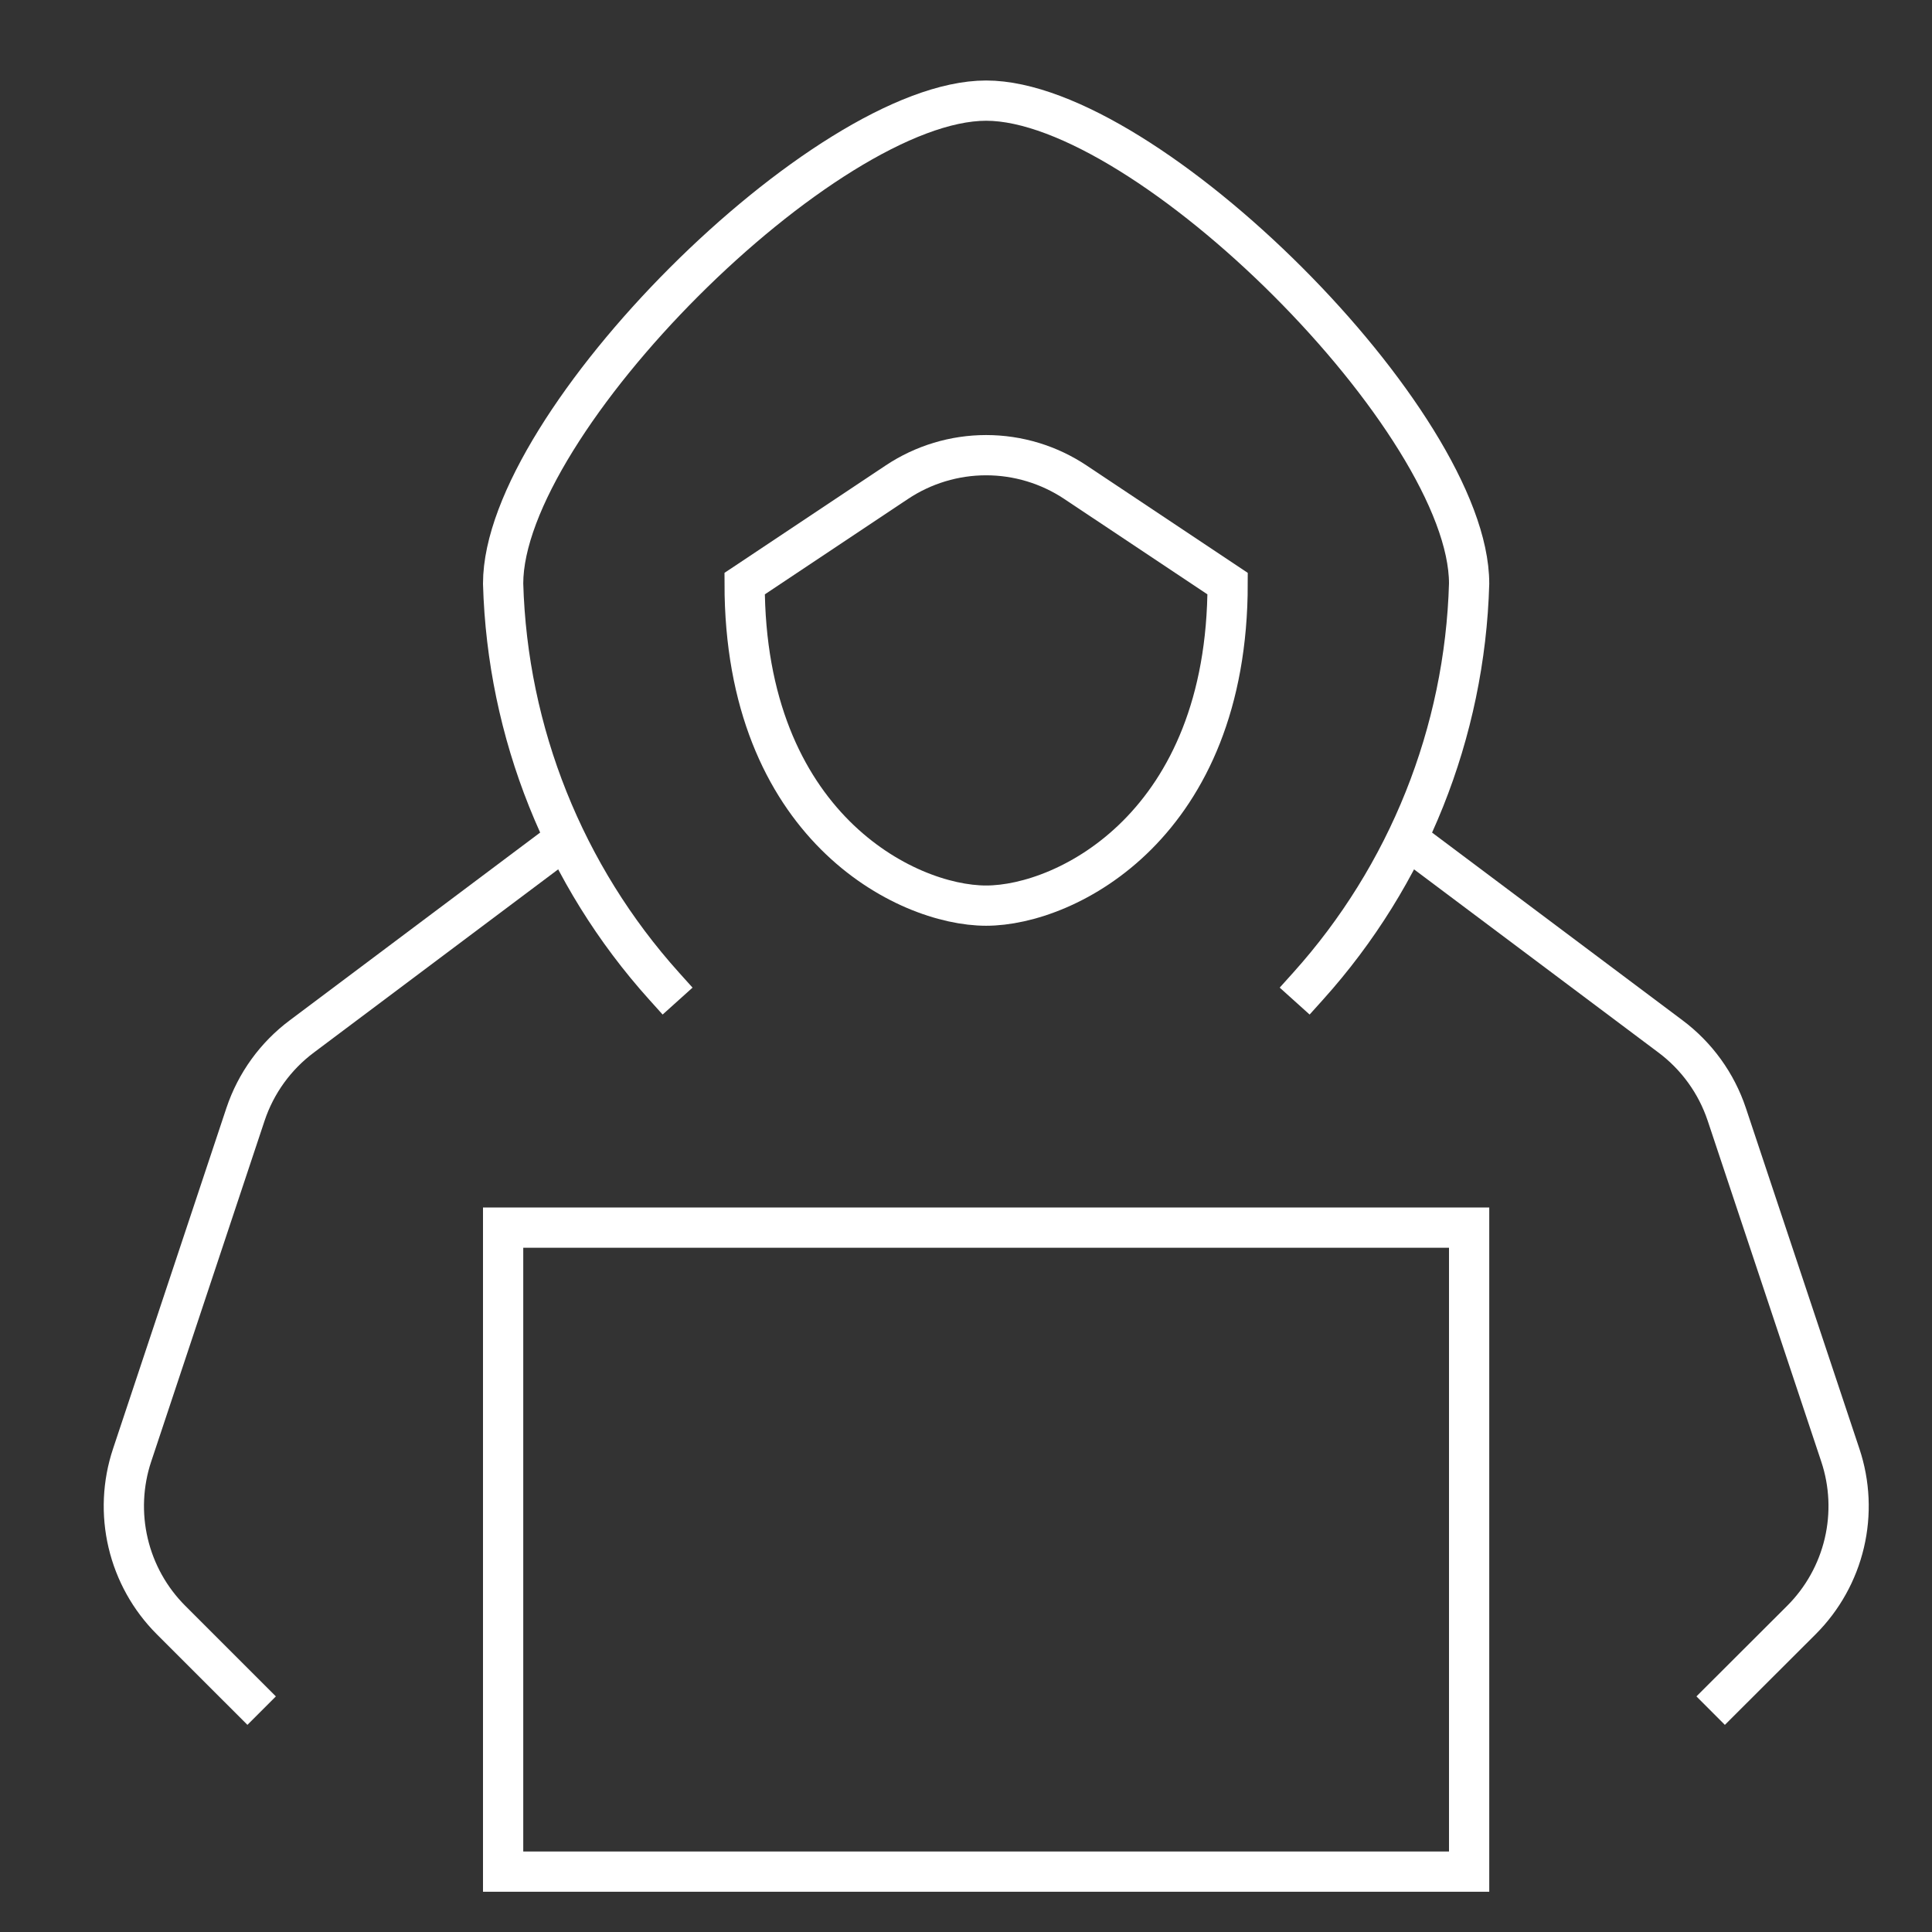
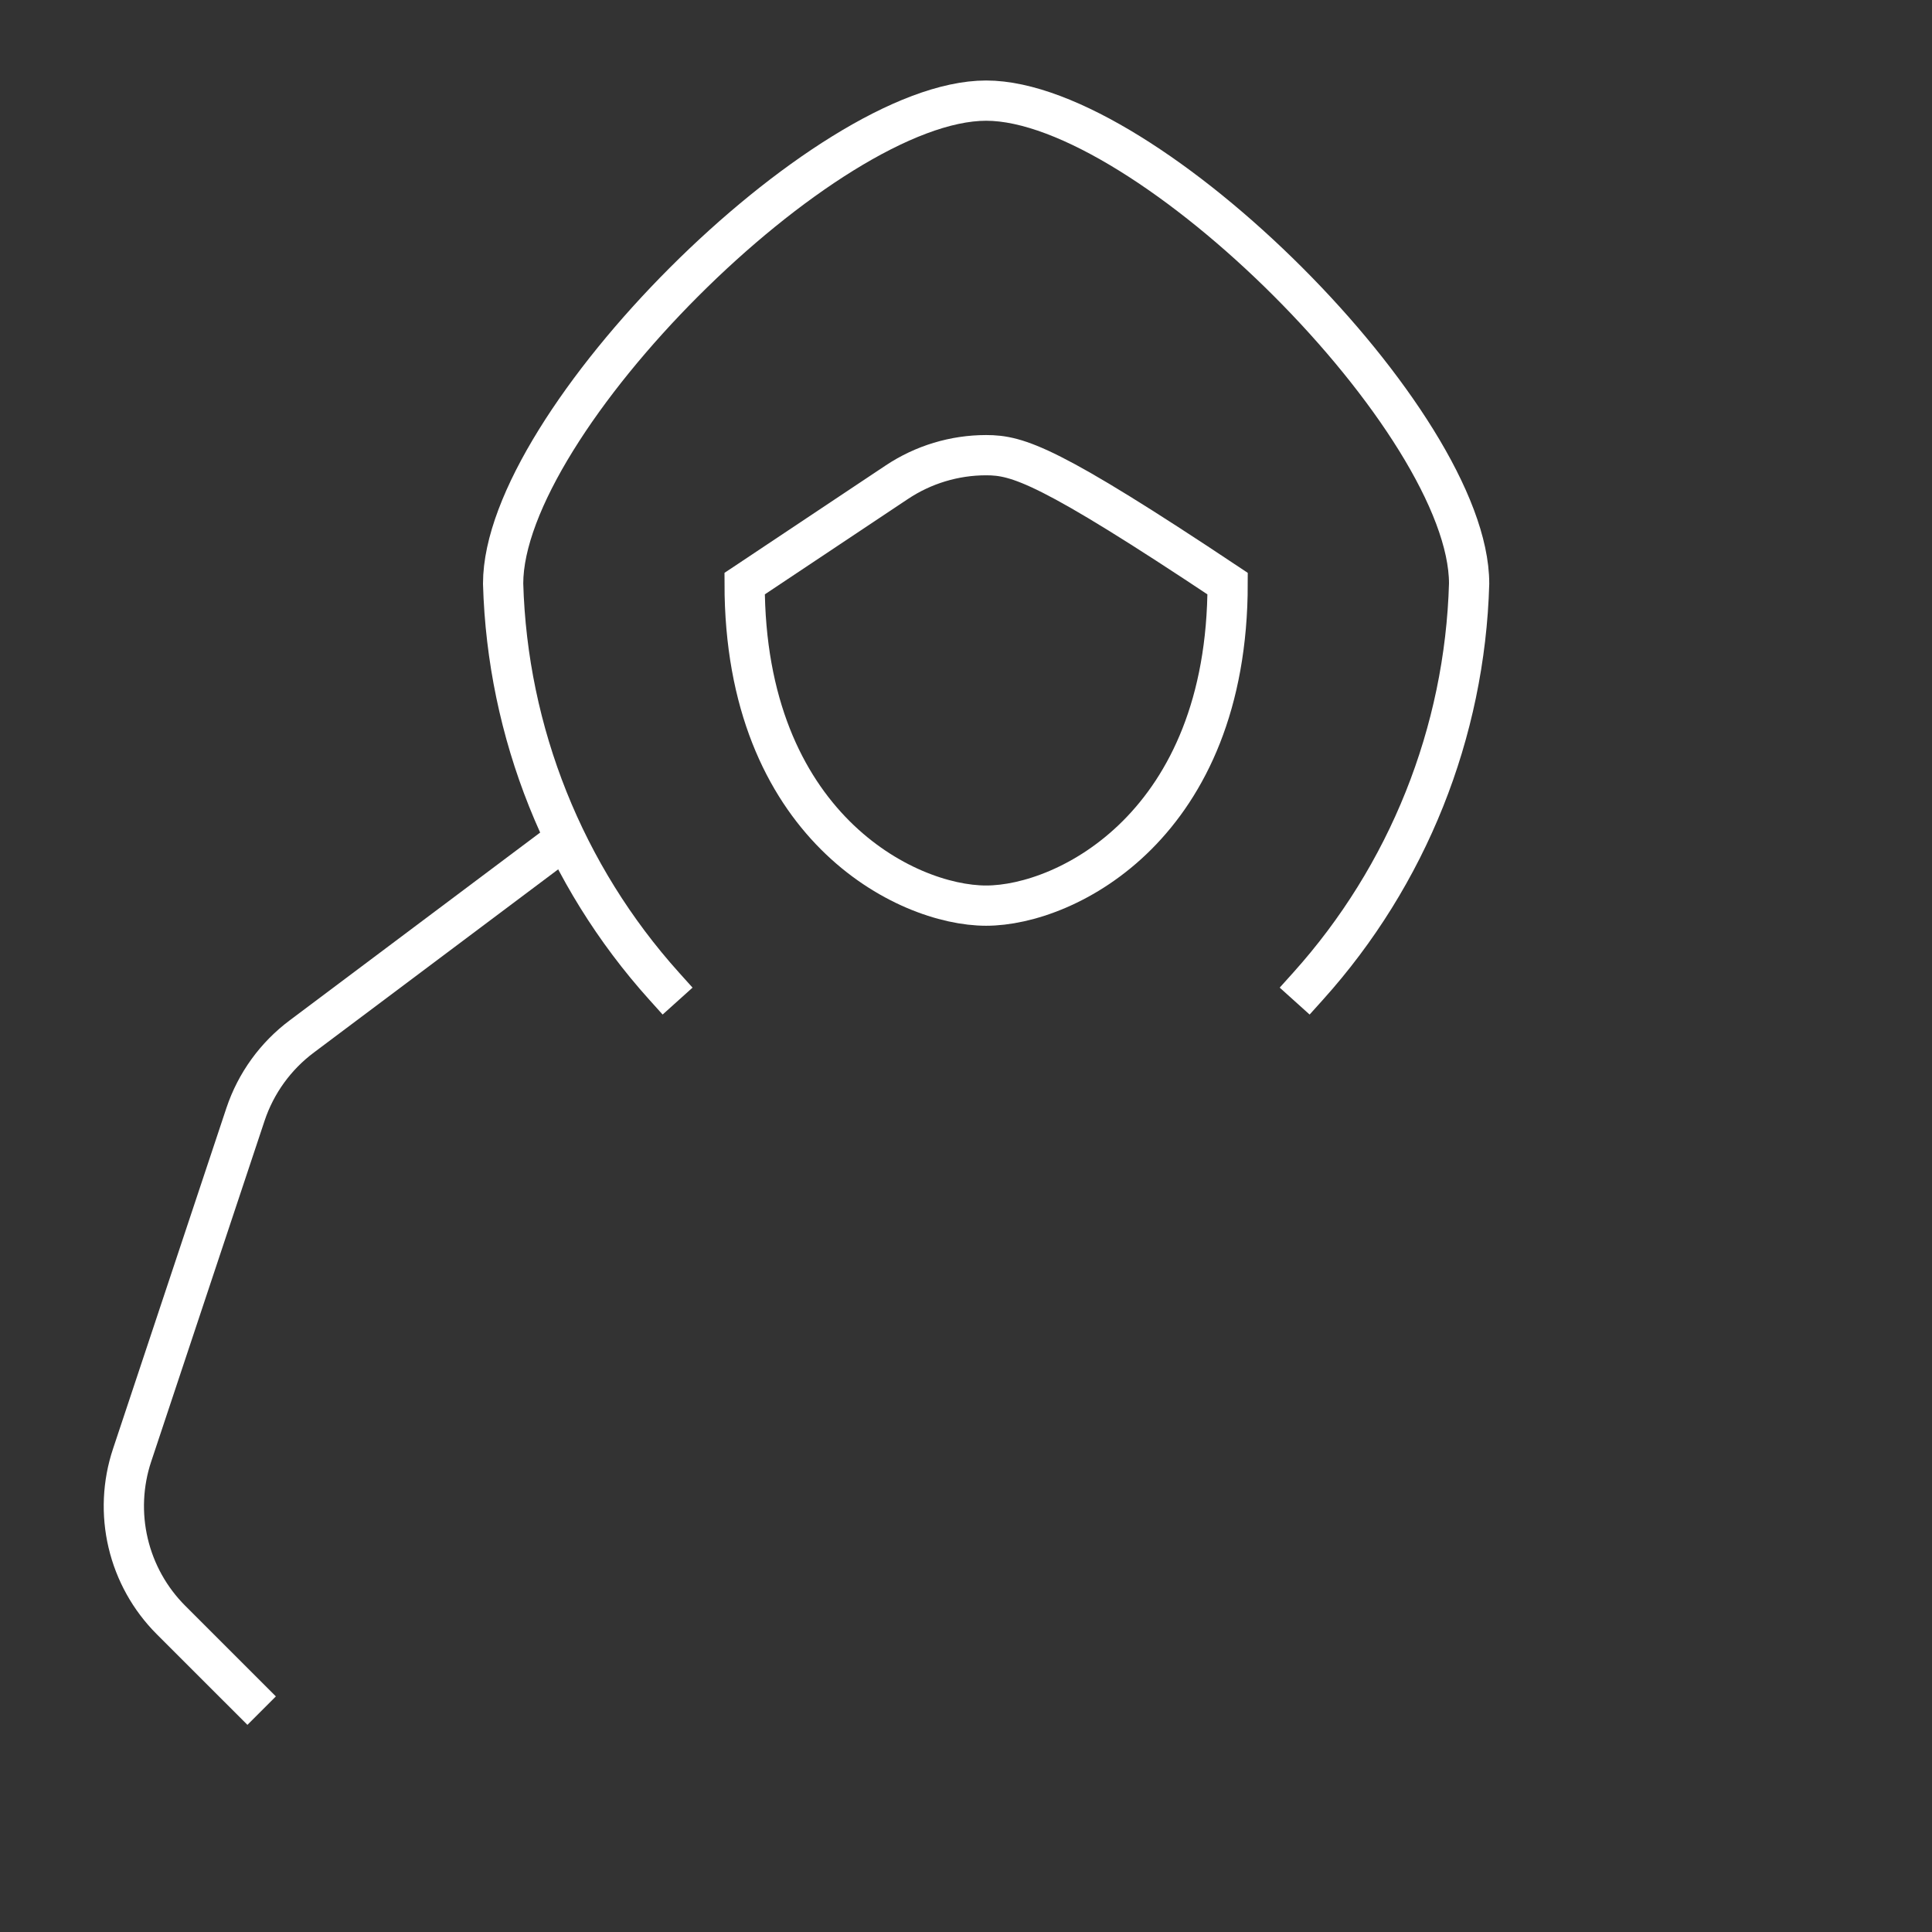
<svg xmlns="http://www.w3.org/2000/svg" width="72" height="72" viewBox="0 0 72 72" fill="none">
  <rect x="0" y="0" width="72" height="72" fill="#333333" stroke="none" />
  <path d="M24.75 36.75C21.035 32.62 18.908 27.303 18.75 21.75C18.75 15.75 30.75 3.75 36.75 3.75C42.75 3.75 54.75 15.75 54.75 21.75C54.592 27.303 52.465 32.62 48.75 36.75" stroke="white" stroke-width="1.5" stroke-miterlimit="10" stroke-linecap="square" />
-   <path d="M33.423 17.97L27.75 21.75C27.75 30.75 33.75 33.75 36.75 33.75C39.75 33.75 45.75 30.75 45.75 21.75L40.077 17.97C39.092 17.314 37.934 16.963 36.75 16.963C35.566 16.963 34.408 17.314 33.423 17.97Z" stroke="white" stroke-width="1.5" stroke-miterlimit="10" stroke-linecap="square" />
-   <path d="M54.75 45.75H18.75V69.75H54.75V45.75Z" stroke="white" stroke-width="1.5" stroke-miterlimit="10" stroke-linecap="square" />
+   <path d="M33.423 17.97L27.75 21.75C27.75 30.75 33.75 33.75 36.75 33.75C39.75 33.75 45.75 30.75 45.75 21.75C39.092 17.314 37.934 16.963 36.75 16.963C35.566 16.963 34.408 17.314 33.423 17.97Z" stroke="white" stroke-width="1.5" stroke-miterlimit="10" stroke-linecap="square" />
  <path d="M21.009 31.305L11.251 38.622C10.271 39.353 9.538 40.367 9.15 41.526L4.923 54.231C4.571 55.288 4.52 56.423 4.776 57.507C5.032 58.592 5.584 59.584 6.372 60.372L9.751 63.75" stroke="white" stroke-width="1.5" stroke-miterlimit="10" />
-   <path d="M52.492 31.308L62.251 38.622C63.231 39.354 63.963 40.367 64.351 41.526L68.584 54.231C68.937 55.288 68.988 56.423 68.732 57.508C68.476 58.592 67.923 59.584 67.135 60.372L63.751 63.75" stroke="white" stroke-width="1.5" stroke-miterlimit="10" />
</svg>